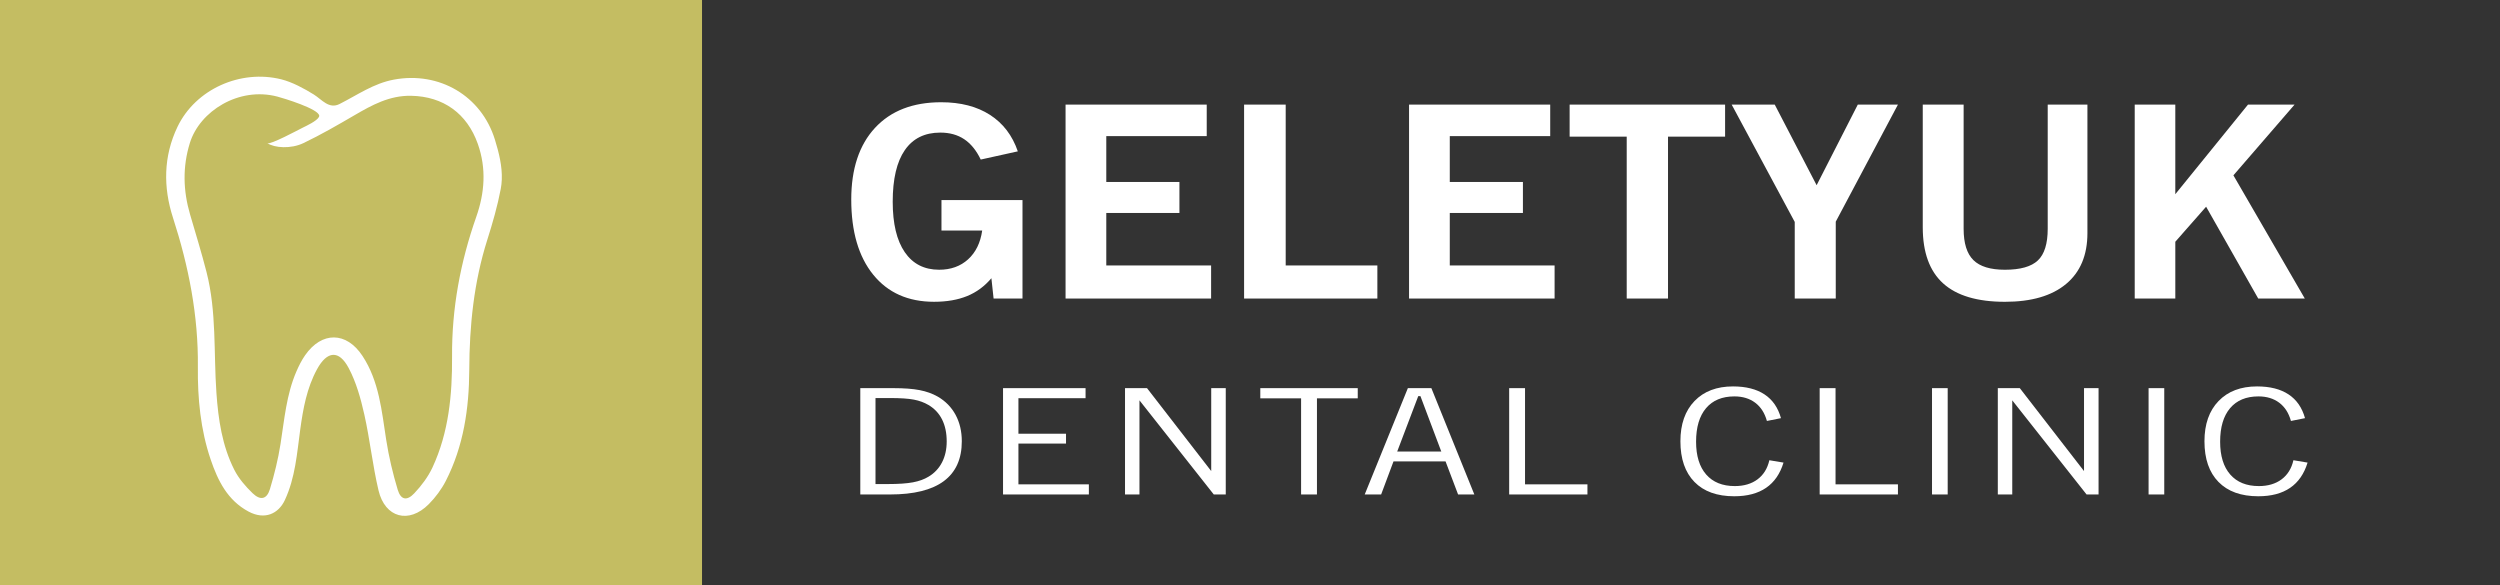
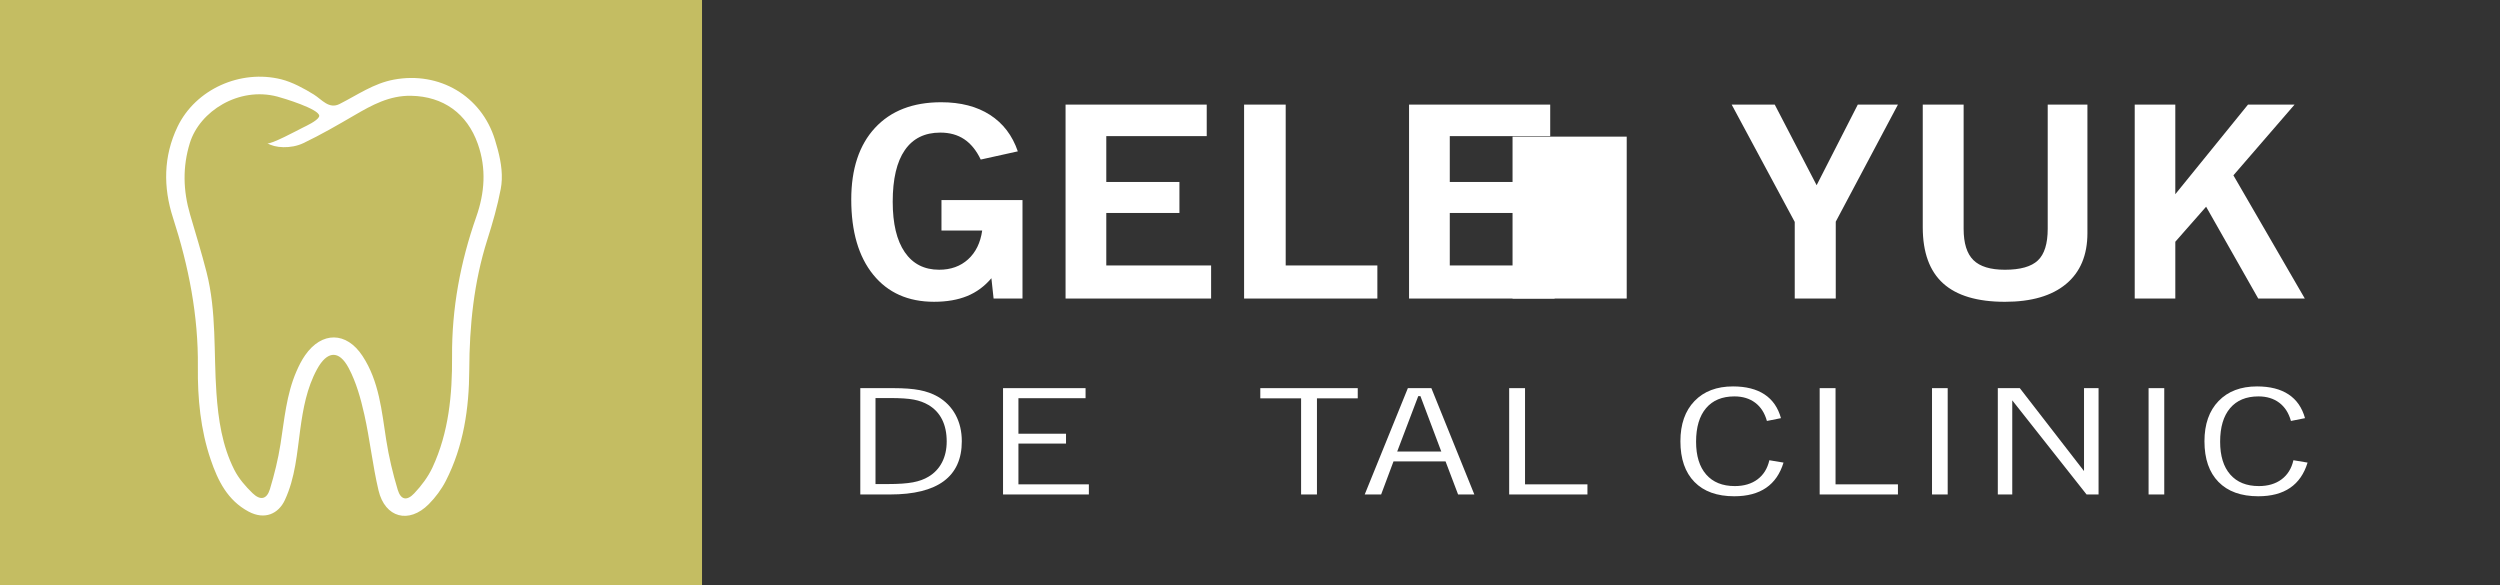
<svg xmlns="http://www.w3.org/2000/svg" version="1.1" id="Слой_1" x="0px" y="0px" width="278.067px" height="65.07px" viewBox="0 0 278.067 65.07" enable-background="new 0 0 278.067 65.07" xml:space="preserve">
  <rect x="0" y="0" width="278.067" height="65.07" fill="#333333" stroke="none" />
  <rect fill="#C4BD62" width="78.084" height="65.07" />
  <path fill-rule="evenodd" clip-rule="evenodd" fill="#FFFFFF" d="M55.812,19.987c-0.014,0.344-0.051,0.688-0.116,1.031  c-0.359,1.901-0.913,3.819-1.498,5.663c-1.496,4.72-1.983,9.542-2.003,14.472c-0.018,4.262-0.63,8.467-2.606,12.331  c-0.483,0.943-1.15,1.841-1.899,2.594c-2.207,2.22-4.866,1.522-5.59-1.538c-0.659-2.785-0.953-5.656-1.581-8.45  c-0.396-1.764-0.897-3.569-1.736-5.153c-1.08-2.04-2.402-1.919-3.522,0.136c-1.135,2.082-1.549,4.384-1.866,6.701  c-0.363,2.662-0.548,5.356-1.712,7.85c-0.708,1.517-2.232,2.24-4.034,1.278c-2.34-1.249-3.412-3.428-4.211-5.774  c-1.139-3.34-1.465-6.828-1.429-10.317c0.059-5.716-1.021-11.19-2.772-16.606c-1.087-3.362-1.07-6.817,0.507-10.103  c2.012-4.189,7.008-6.41,11.546-5.278c1.211,0.303,2.563,1.033,3.621,1.692c0.893,0.556,1.673,1.65,2.855,1.053  c2.004-1.014,3.795-2.296,6.05-2.714c5.034-0.934,9.733,1.795,11.236,6.688C55.491,16.974,55.872,18.481,55.812,19.987z   M35.479,13.003c0.02-0.037,0.03-0.074,0.03-0.111c0.003-0.77-4.005-1.978-4.662-2.15c-4.291-1.127-8.634,1.625-9.729,5.16  c-0.826,2.671-0.749,5.302,0.023,7.952c0.622,2.133,1.28,4.257,1.83,6.408c1.129,4.411,0.787,8.951,1.1,13.435  c0.206,2.952,0.637,5.877,1.984,8.548c0.49,0.97,1.248,1.85,2.037,2.611c0.877,0.846,1.588,0.679,1.931-0.451  c0.497-1.641,0.91-3.321,1.177-5.013c0.431-2.73,0.652-5.5,1.767-8.074c0.27-0.624,0.579-1.244,0.966-1.8  c1.857-2.673,4.6-2.647,6.385,0.071c1.86,2.832,2.135,6.116,2.64,9.347c0.292,1.868,0.733,3.727,1.279,5.537  c0.341,1.13,1.015,1.271,1.837,0.401c0.802-0.849,1.542-1.832,2.032-2.886c1.813-3.899,2.203-8.104,2.175-12.323  c-0.037-5.356,0.921-10.501,2.688-15.532c0.94-2.677,1.149-5.378,0.176-8.13c-1.197-3.385-3.839-5.28-7.414-5.349  c-2.402-0.046-4.352,1.026-6.321,2.174c-1.856,1.081-3.721,2.163-5.656,3.087c-1.406,0.673-3.208,0.541-4.019,0.011  c0.319,0.208,3.477-1.498,3.935-1.725C34.065,14.005,35.238,13.467,35.479,13.003z" />
  <g>
    <path fill="#FFFFFF" d="M110.514,33.205l-0.244-2.26c-0.758,0.897-1.656,1.56-2.695,1.984s-2.268,0.638-3.686,0.638   c-2.879,0-5.133-1.005-6.763-3.014c-1.629-2.009-2.443-4.795-2.443-8.358c0-3.409,0.879-6.065,2.638-7.968s4.214-2.854,7.364-2.854   c2.165,0,3.975,0.469,5.431,1.405c1.456,0.938,2.487,2.289,3.093,4.057l-4.124,0.912c-0.487-1.014-1.099-1.767-1.835-2.26   c-0.736-0.492-1.624-0.738-2.663-0.738c-1.732,0-3.047,0.649-3.945,1.948c-0.899,1.299-1.348,3.214-1.348,5.744   c0,2.434,0.446,4.303,1.339,5.606s2.167,1.955,3.824,1.955c1.299,0,2.374-0.386,3.223-1.158s1.372-1.84,1.567-3.202h-4.53v-3.39   h9.012v10.952H110.514z" />
    <path fill="#FFFFFF" d="M118.519,33.205V11.634h15.701v3.506h-11.171v5.1h8.135v3.448h-8.135v5.838h11.659v3.68H118.519z" />
    <path fill="#FFFFFF" d="M138.376,33.205V11.634h4.627v17.892h10.197v3.68H138.376z" />
    <path fill="#FFFFFF" d="M156.724,33.205V11.634h15.701v3.506h-11.171v5.1h8.135v3.448h-8.135v5.838h11.658v3.68H156.724z" />
-     <path fill="#FFFFFF" d="M180.934,33.205V15.198h-6.349v-3.564h17.292v3.564h-6.349v18.007H180.934z" />
+     <path fill="#FFFFFF" d="M180.934,33.205V15.198h-6.349v-3.564v3.564h-6.349v18.007H180.934z" />
    <path fill="#FFFFFF" d="M199.623,33.205v-8.519l-7.015-13.053h4.79l4.66,8.968l4.579-8.968h4.465l-6.917,13.023v8.548H199.623z" />
    <path fill="#FFFFFF" d="M213.862,25.28V11.634h4.546v13.82c0,1.604,0.362,2.763,1.088,3.478c0.725,0.715,1.894,1.071,3.507,1.071   c1.71,0,2.931-0.345,3.661-1.035c0.731-0.69,1.096-1.861,1.096-3.514v-13.82h4.417v14.299c0,2.453-0.793,4.339-2.379,5.657   c-1.586,1.318-3.851,1.978-6.795,1.978c-3.075,0-5.367-0.684-6.876-2.05C214.617,30.15,213.862,28.072,213.862,25.28z" />
    <path fill="#FFFFFF" d="M237.438,33.205V11.634h4.514v9.968l8.086-9.968h5.18l-6.803,7.867l7.94,13.704h-5.18l-5.796-10.213   l-3.426,3.896v6.316H237.438z" />
  </g>
  <g>
    <path fill="#FFFFFF" d="M95.688,54.998V43.172h3.697c1.183,0,2.151,0.073,2.904,0.22s1.419,0.385,2,0.715   c0.868,0.5,1.533,1.178,1.996,2.032c0.462,0.854,0.693,1.835,0.693,2.942c0,1.965-0.667,3.441-2,4.432   c-1.334,0.99-3.328,1.485-5.981,1.485H95.688z M98.996,44.273h-1.617v9.567h1.386c1.169,0,2.095-0.064,2.778-0.192   s1.262-0.338,1.738-0.631c0.651-0.388,1.15-0.918,1.497-1.589c0.347-0.671,0.52-1.448,0.52-2.332c0-0.941-0.172-1.755-0.515-2.439   c-0.343-0.684-0.851-1.223-1.522-1.617c-0.469-0.276-1.008-0.474-1.618-0.591C101.033,44.332,100.151,44.273,98.996,44.273z" />
    <path fill="#FFFFFF" d="M111.565,54.998V43.172h9.179v1.118h-7.467v3.952h5.293v1.095h-5.293v4.535h7.834v1.126H111.565z" />
-     <path fill="#FFFFFF" d="M125.132,54.998V43.172h2.447l7.141,9.224v-9.224h1.617v11.826h-1.333l-8.265-10.469v10.469H125.132z" />
    <path fill="#FFFFFF" d="M144.716,54.998V44.306h-4.537v-1.134h10.838v1.134h-4.537v10.692H144.716z" />
    <path fill="#FFFFFF" d="M151.793,54.998l4.799-11.826h2.615l4.779,11.826h-1.807l-1.396-3.681h-5.787l-1.376,3.681H151.793z    M155.406,50.223h4.904l-2.321-6.165h-0.241L155.406,50.223z" />
    <path fill="#FFFFFF" d="M167.86,54.998V43.172h1.764v10.7h6.942v1.126H167.86z" />
    <path fill="#FFFFFF" d="M198.375,51.453c-0.378,1.245-1.024,2.182-1.938,2.807c-0.914,0.626-2.095,0.938-3.544,0.938   c-1.911,0-3.387-0.531-4.426-1.594c-1.04-1.062-1.56-2.569-1.56-4.523c0-1.9,0.523-3.393,1.57-4.476   c1.046-1.084,2.473-1.625,4.279-1.625c1.442,0,2.611,0.296,3.508,0.89c0.896,0.594,1.505,1.474,1.827,2.64l-1.564,0.312   c-0.245-0.884-0.679-1.56-1.302-2.028c-0.624-0.469-1.394-0.703-2.311-0.703c-1.365,0-2.417,0.437-3.156,1.31   s-1.108,2.116-1.108,3.729c0,1.576,0.375,2.792,1.124,3.649s1.81,1.286,3.182,1.286c1.015,0,1.857-0.249,2.526-0.747   c0.668-0.498,1.107-1.207,1.318-2.128L198.375,51.453z" />
    <path fill="#FFFFFF" d="M202.396,54.998V43.172h1.765v10.7h6.941v1.126H202.396z" />
    <path fill="#FFFFFF" d="M214.892,54.998V43.172h1.743v11.826H214.892z" />
    <path fill="#FFFFFF" d="M222.21,54.998V43.172h2.447l7.142,9.224v-9.224h1.617v11.826h-1.334l-8.265-10.469v10.469H222.21z" />
    <path fill="#FFFFFF" d="M238.98,54.998V43.172h1.743v11.826H238.98z" />
    <path fill="#FFFFFF" d="M256.664,51.453c-0.378,1.245-1.024,2.182-1.938,2.807c-0.914,0.626-2.095,0.938-3.544,0.938   c-1.912,0-3.387-0.531-4.427-1.594c-1.04-1.062-1.56-2.569-1.56-4.523c0-1.9,0.523-3.393,1.57-4.476   c1.046-1.084,2.473-1.625,4.279-1.625c1.442,0,2.611,0.296,3.507,0.89c0.896,0.594,1.505,1.474,1.828,2.64l-1.565,0.312   c-0.245-0.884-0.679-1.56-1.302-2.028s-1.394-0.703-2.31-0.703c-1.366,0-2.417,0.437-3.156,1.31   c-0.738,0.873-1.107,2.116-1.107,3.729c0,1.576,0.374,2.792,1.124,3.649c0.749,0.857,1.81,1.286,3.182,1.286   c1.015,0,1.857-0.249,2.526-0.747s1.108-1.207,1.318-2.128L256.664,51.453z" />
  </g>
</svg>